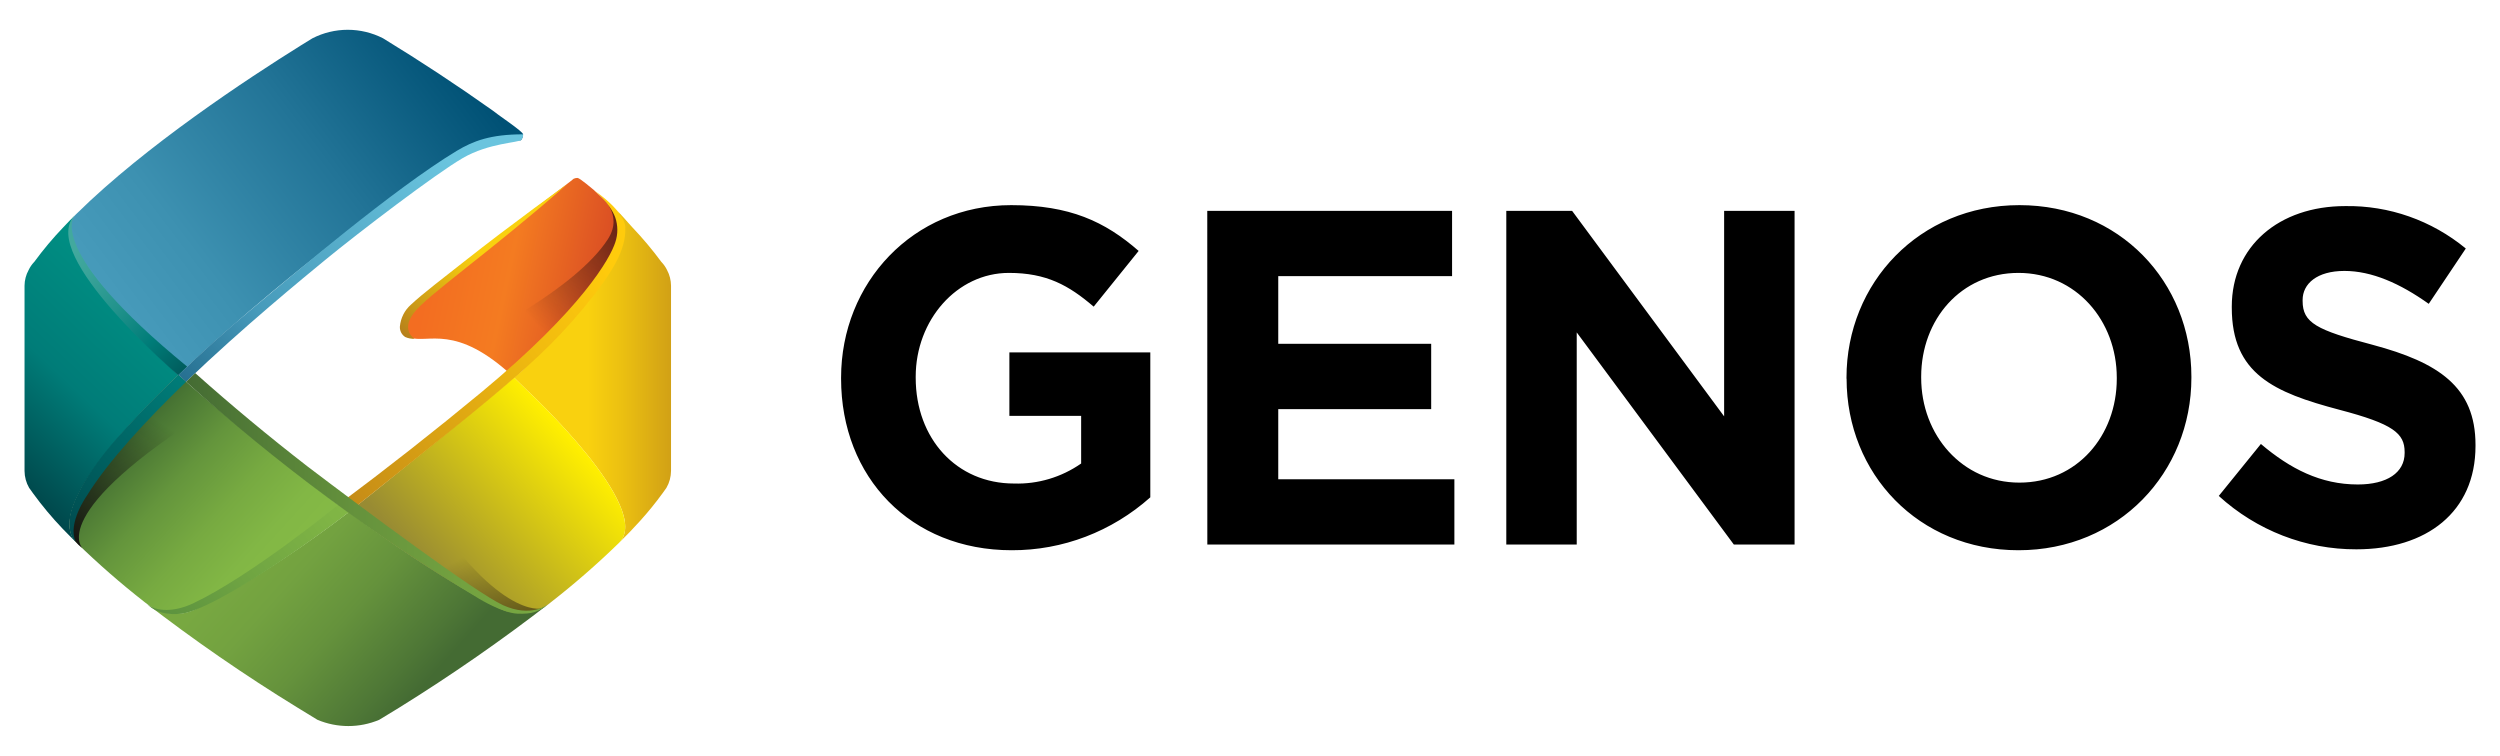
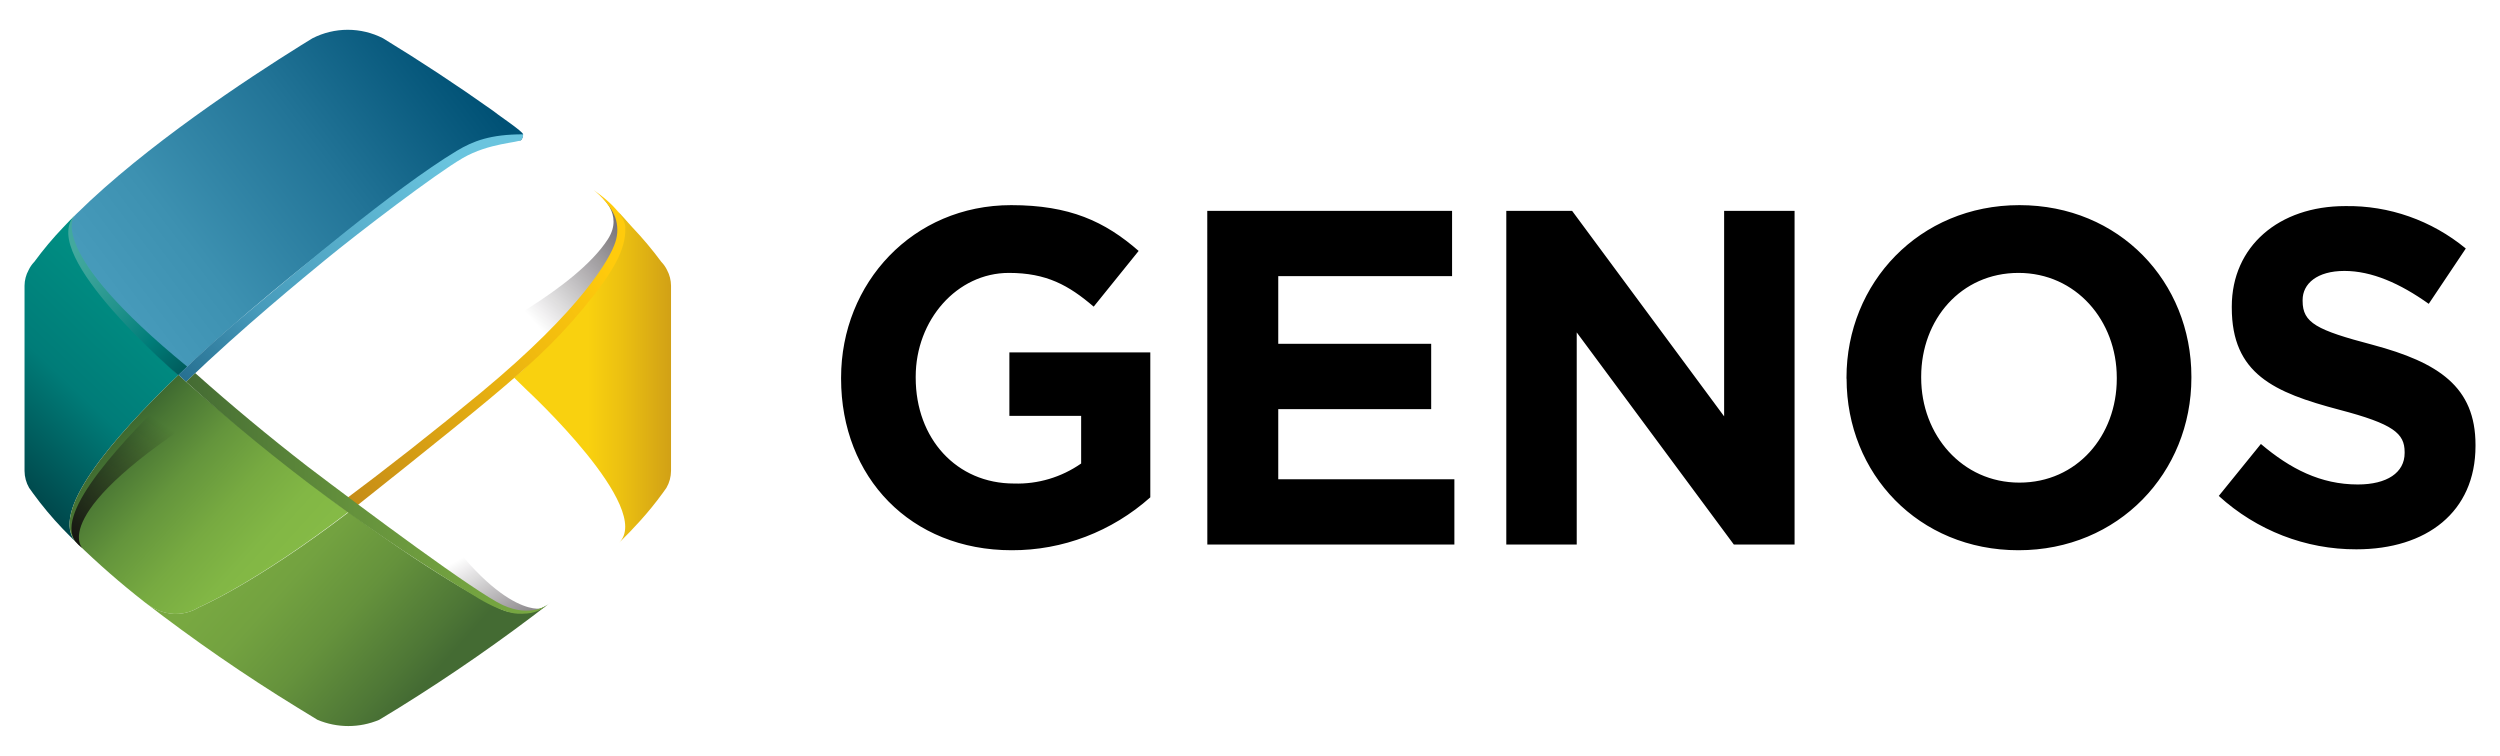
<svg xmlns="http://www.w3.org/2000/svg" width="129" height="39" viewBox="0 0 129 39" fill="none">
-   <path d="M26.524 19.481L26.98 19.091C26.98 19.091 33.768 13.01 31.952 11.044C31.94 11.033 31.928 11.021 31.917 11.008C31.521 10.617 31.116 10.236 30.703 9.864C30.682 9.848 30.663 9.829 30.647 9.807C30.556 9.739 29.916 9.18 29.795 9.18C29.729 9.181 29.663 9.195 29.602 9.222L29.408 9.378L23.504 13.889C23.504 13.889 20.416 16.484 20.848 17.206C20.918 17.299 21.012 17.369 21.119 17.409C22.08 17.765 23.497 16.627 26.537 19.489" fill="url(#paint0_linear_8424_8236)" />
  <path style="mix-blend-mode:multiply" d="M26.787 19.734L27.242 19.344C27.242 19.344 34.028 13.26 32.212 11.294L32.179 11.258C31.84 10.925 31.496 10.592 31.132 10.262L30.965 10.116C30.965 10.116 32.205 11.029 31.37 12.337C29.698 14.944 24.414 17.518 24.414 17.518C24.414 17.518 26.296 19.26 26.787 19.731V19.734Z" fill="url(#paint1_linear_8424_8236)" />
  <path d="M34.42 13.936C34.347 13.784 34.252 13.646 34.137 13.525L34.122 13.509C33.659 12.882 33.158 12.286 32.622 11.723C32.409 11.497 32.043 11.063 31.812 10.834C33.626 12.802 26.981 19.092 26.981 19.092L26.523 19.482C26.969 19.911 27.189 20.132 27.189 20.132C27.189 20.132 33.801 26.249 31.926 28.025C32.316 27.643 32.685 27.263 33.024 26.884C33.435 26.43 33.823 25.953 34.185 25.456L34.387 25.173C34.541 24.909 34.623 24.607 34.625 24.299V14.742C34.623 14.46 34.553 14.183 34.42 13.936Z" fill="url(#paint2_linear_8424_8236)" />
-   <path d="M27.189 20.129C27.189 20.129 26.969 19.91 26.524 19.481L24.779 20.932C22.995 22.402 21.203 23.86 19.401 25.305C18.928 25.686 18.45 26.06 17.967 26.426C22.899 30.074 25.694 31.387 25.694 31.387C26.117 31.61 26.593 31.704 27.065 31.658C27.538 31.612 27.988 31.428 28.363 31.127C28.37 31.118 28.378 31.111 28.388 31.106C29.618 30.15 30.796 29.125 31.916 28.035C31.919 28.035 31.921 28.033 31.923 28.032C31.925 28.03 31.926 28.027 31.927 28.025C33.798 26.249 27.189 20.129 27.189 20.129Z" fill="url(#paint3_linear_8424_8236)" />
  <path style="mix-blend-mode:multiply" d="M28.075 31.319C26.739 32.372 25.884 31.267 25.884 31.267C25.884 31.267 23.089 29.954 18.162 26.306C18.617 25.956 20.573 24.395 20.573 24.395C20.573 24.395 20.816 24.146 20.851 24.216C24.951 31.517 27.637 31.478 27.908 31.392C28.212 31.301 28.08 31.311 28.075 31.319Z" fill="url(#paint4_linear_8424_8236)" />
  <path d="M9.213 19.344L8.96 19.112C8.96 19.112 2.06 12.828 3.929 11.052C3.696 11.273 3.476 11.505 3.261 11.733C2.727 12.291 2.229 12.884 1.772 13.509L1.756 13.525C1.642 13.646 1.548 13.784 1.476 13.936C1.341 14.182 1.268 14.459 1.266 14.742V24.299C1.268 24.607 1.35 24.909 1.503 25.173L1.708 25.459C2.173 26.097 2.678 26.702 3.221 27.271C3.449 27.51 3.694 27.752 3.939 27.994C2.503 26.481 5.71 22.698 9.213 19.344Z" fill="url(#paint5_linear_8424_8236)" />
  <path d="M16.528 25.347L15.43 24.492C13.702 23.155 12.007 21.774 10.346 20.35C9.942 20.002 9.63 19.726 9.41 19.523L9.213 19.341C5.712 22.695 2.503 26.478 3.939 27.991C3.949 27.999 3.957 28.008 3.965 28.017C5.065 29.089 6.221 30.098 7.427 31.041L7.453 31.062C8.945 32.261 10.24 31.348 10.24 31.348C10.24 31.348 13.108 30.142 17.967 26.424C17.504 26.083 17.031 25.73 16.526 25.345L16.528 25.347Z" fill="url(#paint6_linear_8424_8236)" />
  <path style="mix-blend-mode:multiply" d="M11.079 21.015C11.178 20.956 10.766 20.521 10.743 20.456C10.657 20.217 9.89 19.975 9.716 19.817L9.516 19.635C6.225 22.786 2.859 26.416 3.87 27.918C3.982 28.054 4.107 28.176 4.245 28.282L4.27 28.308C4.27 28.308 2.252 26.52 11.079 21.015Z" fill="url(#paint7_linear_8424_8236)" />
  <path d="M25.585 5.824C25.532 5.78 25.474 5.741 25.421 5.702C23.577 4.394 21.691 3.152 19.765 1.976C19.199 1.687 18.576 1.537 17.944 1.537C17.312 1.537 16.688 1.687 16.122 1.976L15.515 2.35C12.784 4.053 7.51 7.524 3.974 11.008C3.961 11.024 3.946 11.039 3.928 11.052C1.895 12.963 8.962 19.115 8.962 19.115L9.212 19.346C12.584 16.12 16.224 13.291 16.224 13.291V13.296L16.694 12.911L16.707 12.906C18.663 11.335 20.669 9.829 22.722 8.393C24.616 7.077 26.878 7.243 26.878 7.243C26.948 7.155 26.988 7.046 26.991 6.931C26.991 6.788 25.674 5.915 25.585 5.821V5.824Z" fill="url(#paint8_linear_8424_8236)" />
  <path d="M25.743 31.382C25.743 31.382 22.941 30.074 17.998 26.426C13.124 30.144 10.246 31.346 10.246 31.346C10.246 31.346 8.948 32.255 7.453 31.059C9.993 33.023 12.633 34.846 15.363 36.52L16.384 37.144C17.403 37.571 18.545 37.571 19.564 37.144L20.588 36.52C23.287 34.845 25.901 33.029 28.419 31.08C28.045 31.382 27.596 31.571 27.124 31.625C26.651 31.678 26.173 31.595 25.743 31.384V31.382Z" fill="url(#paint9_linear_8424_8236)" />
  <path d="M30.644 9.815C30.644 9.815 31.469 10.457 31.747 11.222C31.889 11.633 31.89 12.082 31.752 12.495C31.491 13.322 30.042 15.925 24.841 20.238C22.427 22.237 19.963 24.173 17.453 26.044L17.984 26.439C17.984 26.439 23.306 22.217 25.229 20.608C27.148 19.001 28.55 17.779 30.11 15.894C31.658 14.022 32.301 12.865 32.265 11.76C32.265 11.76 32.392 11.045 30.646 9.815H30.644Z" fill="url(#paint10_linear_8424_8236)" />
-   <path d="M17.455 26.044C17.455 26.044 12.965 29.718 9.95 31.14C8.971 31.595 8.073 31.558 7.615 31.184C7.615 31.184 8.106 31.813 9.353 31.665C11.098 31.457 16.248 27.796 17.986 26.439L17.455 26.044Z" fill="url(#paint11_linear_8424_8236)" />
-   <path d="M5.967 22.688C4.49 24.38 3.673 25.914 3.592 26.793C3.516 27.672 3.903 27.945 3.903 27.945C3.47 27.001 4.482 25.579 4.482 25.579C5.583 23.798 7.543 21.684 9.602 19.7L9.21 19.341C7.682 20.792 6.711 21.837 5.967 22.688Z" fill="url(#paint12_linear_8424_8236)" />
  <path d="M23.866 8.164C22.49 8.962 18.56 11.952 16.776 13.416C15.727 14.284 12.57 16.853 9.603 19.7L9.211 19.341C10.306 18.28 11.589 17.11 13.035 15.909C15.152 14.141 20.318 9.747 23.573 7.781C24.42 7.274 25.306 6.931 26.993 6.931C26.997 6.983 26.992 7.034 26.976 7.083C26.959 7.132 26.933 7.177 26.899 7.215C26.775 7.371 25.242 7.363 23.864 8.164H23.866Z" fill="url(#paint13_linear_8424_8236)" />
-   <path d="M21.39 17.479C21.39 17.479 20.672 17.063 21.347 16.156C22.02 15.249 25.318 12.984 29.269 9.5C29.269 9.5 26.39 11.564 23.96 13.488C22.864 14.359 21.853 15.113 21.2 15.724C20.876 16.01 20.673 16.414 20.634 16.85C20.628 16.958 20.651 17.065 20.7 17.16C20.749 17.255 20.822 17.335 20.912 17.391C21.063 17.459 21.228 17.489 21.392 17.479H21.39Z" fill="url(#paint14_linear_8424_8236)" />
  <path d="M9.604 19.7C14.288 23.925 19.357 27.678 24.739 30.906C24.739 30.906 25.936 31.634 26.7 31.665C27.459 31.691 27.777 31.577 28.268 31.195C28.268 31.195 27.403 31.886 25.954 31.226C24.557 30.586 18.821 26.312 15.844 24.05C13.868 22.519 11.943 20.919 10.074 19.253L9.604 19.7Z" fill="url(#paint15_linear_8424_8236)" />
  <path d="M9.193 19.357C9.193 19.357 1.934 13.156 3.841 11.141C3.841 11.141 2.267 12.864 9.656 18.915L9.193 19.357Z" fill="url(#paint16_linear_8424_8236)" />
  <path d="M43.4 19.541V19.489C43.4 14.596 47.108 10.585 52.177 10.585C55.19 10.585 57.009 11.424 58.754 12.948L56.434 15.823C55.144 14.719 53.999 14.082 52.059 14.082C49.377 14.082 47.25 16.515 47.25 19.438V19.489C47.25 22.636 49.357 24.95 52.322 24.95C53.554 24.989 54.766 24.628 55.787 23.917V21.458H52.084V18.184H59.356V25.662C57.371 27.431 54.83 28.401 52.203 28.392C46.99 28.392 43.4 24.63 43.4 19.541ZM62.295 10.881H74.927V14.248H65.958V17.74H73.849V21.112H65.958V24.729H75.046V28.098H62.298L62.295 10.881ZM77.725 10.881H81.121L88.965 21.484V10.881H92.6V28.098H89.466L81.359 17.152V28.098H77.725V10.881ZM95.279 19.539V19.489C95.279 14.596 99.037 10.585 104.202 10.585C109.367 10.585 113.076 14.547 113.076 19.438V19.489C113.076 24.388 109.319 28.392 104.154 28.392C98.989 28.392 95.284 24.44 95.284 19.541L95.279 19.539ZM109.226 19.539V19.489C109.226 16.541 107.121 14.082 104.154 14.082C101.187 14.082 99.133 16.486 99.133 19.438V19.489C99.133 22.441 101.235 24.903 104.202 24.903C107.169 24.903 109.226 22.49 109.226 19.541V19.539ZM114.487 25.592L116.662 22.909C118.172 24.19 119.748 24.999 121.663 24.999C123.17 24.999 124.079 24.388 124.079 23.377V23.327C124.079 22.365 123.504 21.876 120.709 21.143C117.335 20.251 115.16 19.294 115.16 15.873V15.823C115.16 12.704 117.598 10.634 121.013 10.634C123.272 10.597 125.472 11.371 127.235 12.823L125.323 15.678C123.841 14.622 122.381 13.98 120.972 13.98C119.556 13.98 118.815 14.643 118.815 15.478V15.53C118.815 16.661 119.533 17.03 122.427 17.792C125.824 18.702 127.736 19.957 127.736 22.958V23.01C127.736 26.426 125.204 28.345 121.59 28.345C118.973 28.354 116.445 27.373 114.487 25.589V25.592Z" fill="black" />
  <defs>
    <linearGradient id="paint0_linear_8424_8236" x1="37.477" y1="16.408" x2="22.352" y2="13.219" gradientUnits="userSpaceOnUse">
      <stop offset="0.1" stop-color="#C02026" />
      <stop offset="0.74" stop-color="#F47B21" />
      <stop offset="1" stop-color="#F36D21" />
    </linearGradient>
    <linearGradient id="paint1_linear_8424_8236" x1="35.597" y1="8.738" x2="27.128" y2="16.135" gradientUnits="userSpaceOnUse">
      <stop stop-color="#0C040B" stop-opacity="0.95" />
      <stop offset="1" stop-color="#0C040B" stop-opacity="0" />
    </linearGradient>
    <linearGradient id="paint2_linear_8424_8236" x1="40.129" y1="19.43" x2="30.345" y2="19.43" gradientUnits="userSpaceOnUse">
      <stop stop-color="#8F5021" />
      <stop offset="0.03" stop-color="#935520" />
      <stop offset="0.49" stop-color="#CA9817" />
      <stop offset="0.83" stop-color="#ECC111" />
      <stop offset="1" stop-color="#F9D10F" />
    </linearGradient>
    <linearGradient id="paint3_linear_8424_8236" x1="22.36" y1="29.71" x2="29.767" y2="22.984" gradientUnits="userSpaceOnUse">
      <stop stop-color="#988B33" />
      <stop offset="1" stop-color="#FFEF00" />
    </linearGradient>
    <linearGradient id="paint4_linear_8424_8236" x1="27.21" y1="36.582" x2="23.109" y2="29.18" gradientUnits="userSpaceOnUse">
      <stop stop-color="#0C040B" stop-opacity="0.95" />
      <stop offset="1" stop-color="#0C040B" stop-opacity="0" />
    </linearGradient>
    <linearGradient id="paint5_linear_8424_8236" x1="-0.265" y1="24.169" x2="8.459" y2="14.963" gradientUnits="userSpaceOnUse">
      <stop stop-color="#00464A" />
      <stop offset="0.46" stop-color="#007C78" />
      <stop offset="1" stop-color="#009285" />
    </linearGradient>
    <linearGradient id="paint6_linear_8424_8236" x1="5.325" y1="21.796" x2="14.735" y2="30.367" gradientUnits="userSpaceOnUse">
      <stop stop-color="#315B2C" />
      <stop offset="0.17" stop-color="#4A7734" />
      <stop offset="0.38" stop-color="#64953C" />
      <stop offset="0.6" stop-color="#77AA41" />
      <stop offset="0.8" stop-color="#82B745" />
      <stop offset="1" stop-color="#86BB46" />
    </linearGradient>
    <linearGradient id="paint7_linear_8424_8236" x1="4.004" y1="28.932" x2="8.719" y2="22.079" gradientUnits="userSpaceOnUse">
      <stop stop-color="#0C040B" stop-opacity="0.95" />
      <stop offset="1" stop-color="#0C040B" stop-opacity="0" />
    </linearGradient>
    <linearGradient id="paint8_linear_8424_8236" x1="23.192" y1="2.753" x2="5.909" y2="15.915" gradientUnits="userSpaceOnUse">
      <stop stop-color="#005175" />
      <stop offset="0.39" stop-color="#227497" />
      <stop offset="0.77" stop-color="#3D91B1" />
      <stop offset="1" stop-color="#479BBB" />
    </linearGradient>
    <linearGradient id="paint9_linear_8424_8236" x1="22.149" y1="35.053" x2="13.659" y2="27.455" gradientUnits="userSpaceOnUse">
      <stop stop-color="#446B33" />
      <stop offset="0.13" stop-color="#4E7736" />
      <stop offset="0.47" stop-color="#65923C" />
      <stop offset="0.77" stop-color="#73A240" />
      <stop offset="1" stop-color="#78A841" />
    </linearGradient>
    <linearGradient id="paint10_linear_8424_8236" x1="5.79" y1="31.361" x2="31.667" y2="13.865" gradientUnits="userSpaceOnUse">
      <stop stop-color="#8F5021" />
      <stop offset="0.47" stop-color="#CB9216" />
      <stop offset="0.82" stop-color="#F1BB0F" />
      <stop offset="1" stop-color="#FFCB0C" />
    </linearGradient>
    <linearGradient id="paint11_linear_8424_8236" x1="5.222" y1="35.357" x2="19.936" y2="23.328" gradientUnits="userSpaceOnUse">
      <stop stop-color="#467D3B" />
      <stop offset="0.11" stop-color="#50873D" />
      <stop offset="0.47" stop-color="#6EA342" />
      <stop offset="0.78" stop-color="#80B545" />
      <stop offset="1" stop-color="#86BB46" />
    </linearGradient>
    <linearGradient id="paint12_linear_8424_8236" x1="2.393" y1="28.036" x2="22.378" y2="7.692" gradientUnits="userSpaceOnUse">
      <stop stop-color="#00464A" />
      <stop offset="0.38" stop-color="#007C78" />
      <stop offset="1" stop-color="#009285" />
    </linearGradient>
    <linearGradient id="paint13_linear_8424_8236" x1="3.343" y1="29.104" x2="23.508" y2="8.575" gradientUnits="userSpaceOnUse">
      <stop stop-color="#003D60" />
      <stop offset="0.1" stop-color="#044366" />
      <stop offset="0.23" stop-color="#115376" />
      <stop offset="0.38" stop-color="#266F90" />
      <stop offset="0.54" stop-color="#4294B5" />
      <stop offset="0.57" stop-color="#479BBB" />
      <stop offset="1" stop-color="#6AC4DE" />
    </linearGradient>
    <linearGradient id="paint14_linear_8424_8236" x1="19.278" y1="19.653" x2="25.007" y2="13.234" gradientUnits="userSpaceOnUse">
      <stop stop-color="#8F5021" />
      <stop offset="0.03" stop-color="#935520" />
      <stop offset="0.49" stop-color="#CA9817" />
      <stop offset="0.83" stop-color="#ECC111" />
      <stop offset="1" stop-color="#F9D10F" />
    </linearGradient>
    <linearGradient id="paint15_linear_8424_8236" x1="9.604" y1="25.459" x2="28.268" y2="25.459" gradientUnits="userSpaceOnUse">
      <stop stop-color="#446B33" />
      <stop offset="0.13" stop-color="#4E7736" />
      <stop offset="0.47" stop-color="#65923C" />
      <stop offset="0.77" stop-color="#73A240" />
      <stop offset="1" stop-color="#78A841" />
    </linearGradient>
    <linearGradient id="paint16_linear_8424_8236" x1="10.713" y1="20.108" x2="3.817" y2="12.872" gradientUnits="userSpaceOnUse">
      <stop stop-color="#00464A" />
      <stop offset="0.38" stop-color="#007C78" />
      <stop offset="0.63" stop-color="#22938C" />
      <stop offset="0.86" stop-color="#3AA399" />
      <stop offset="1" stop-color="#42A99E" />
    </linearGradient>
  </defs>
</svg>